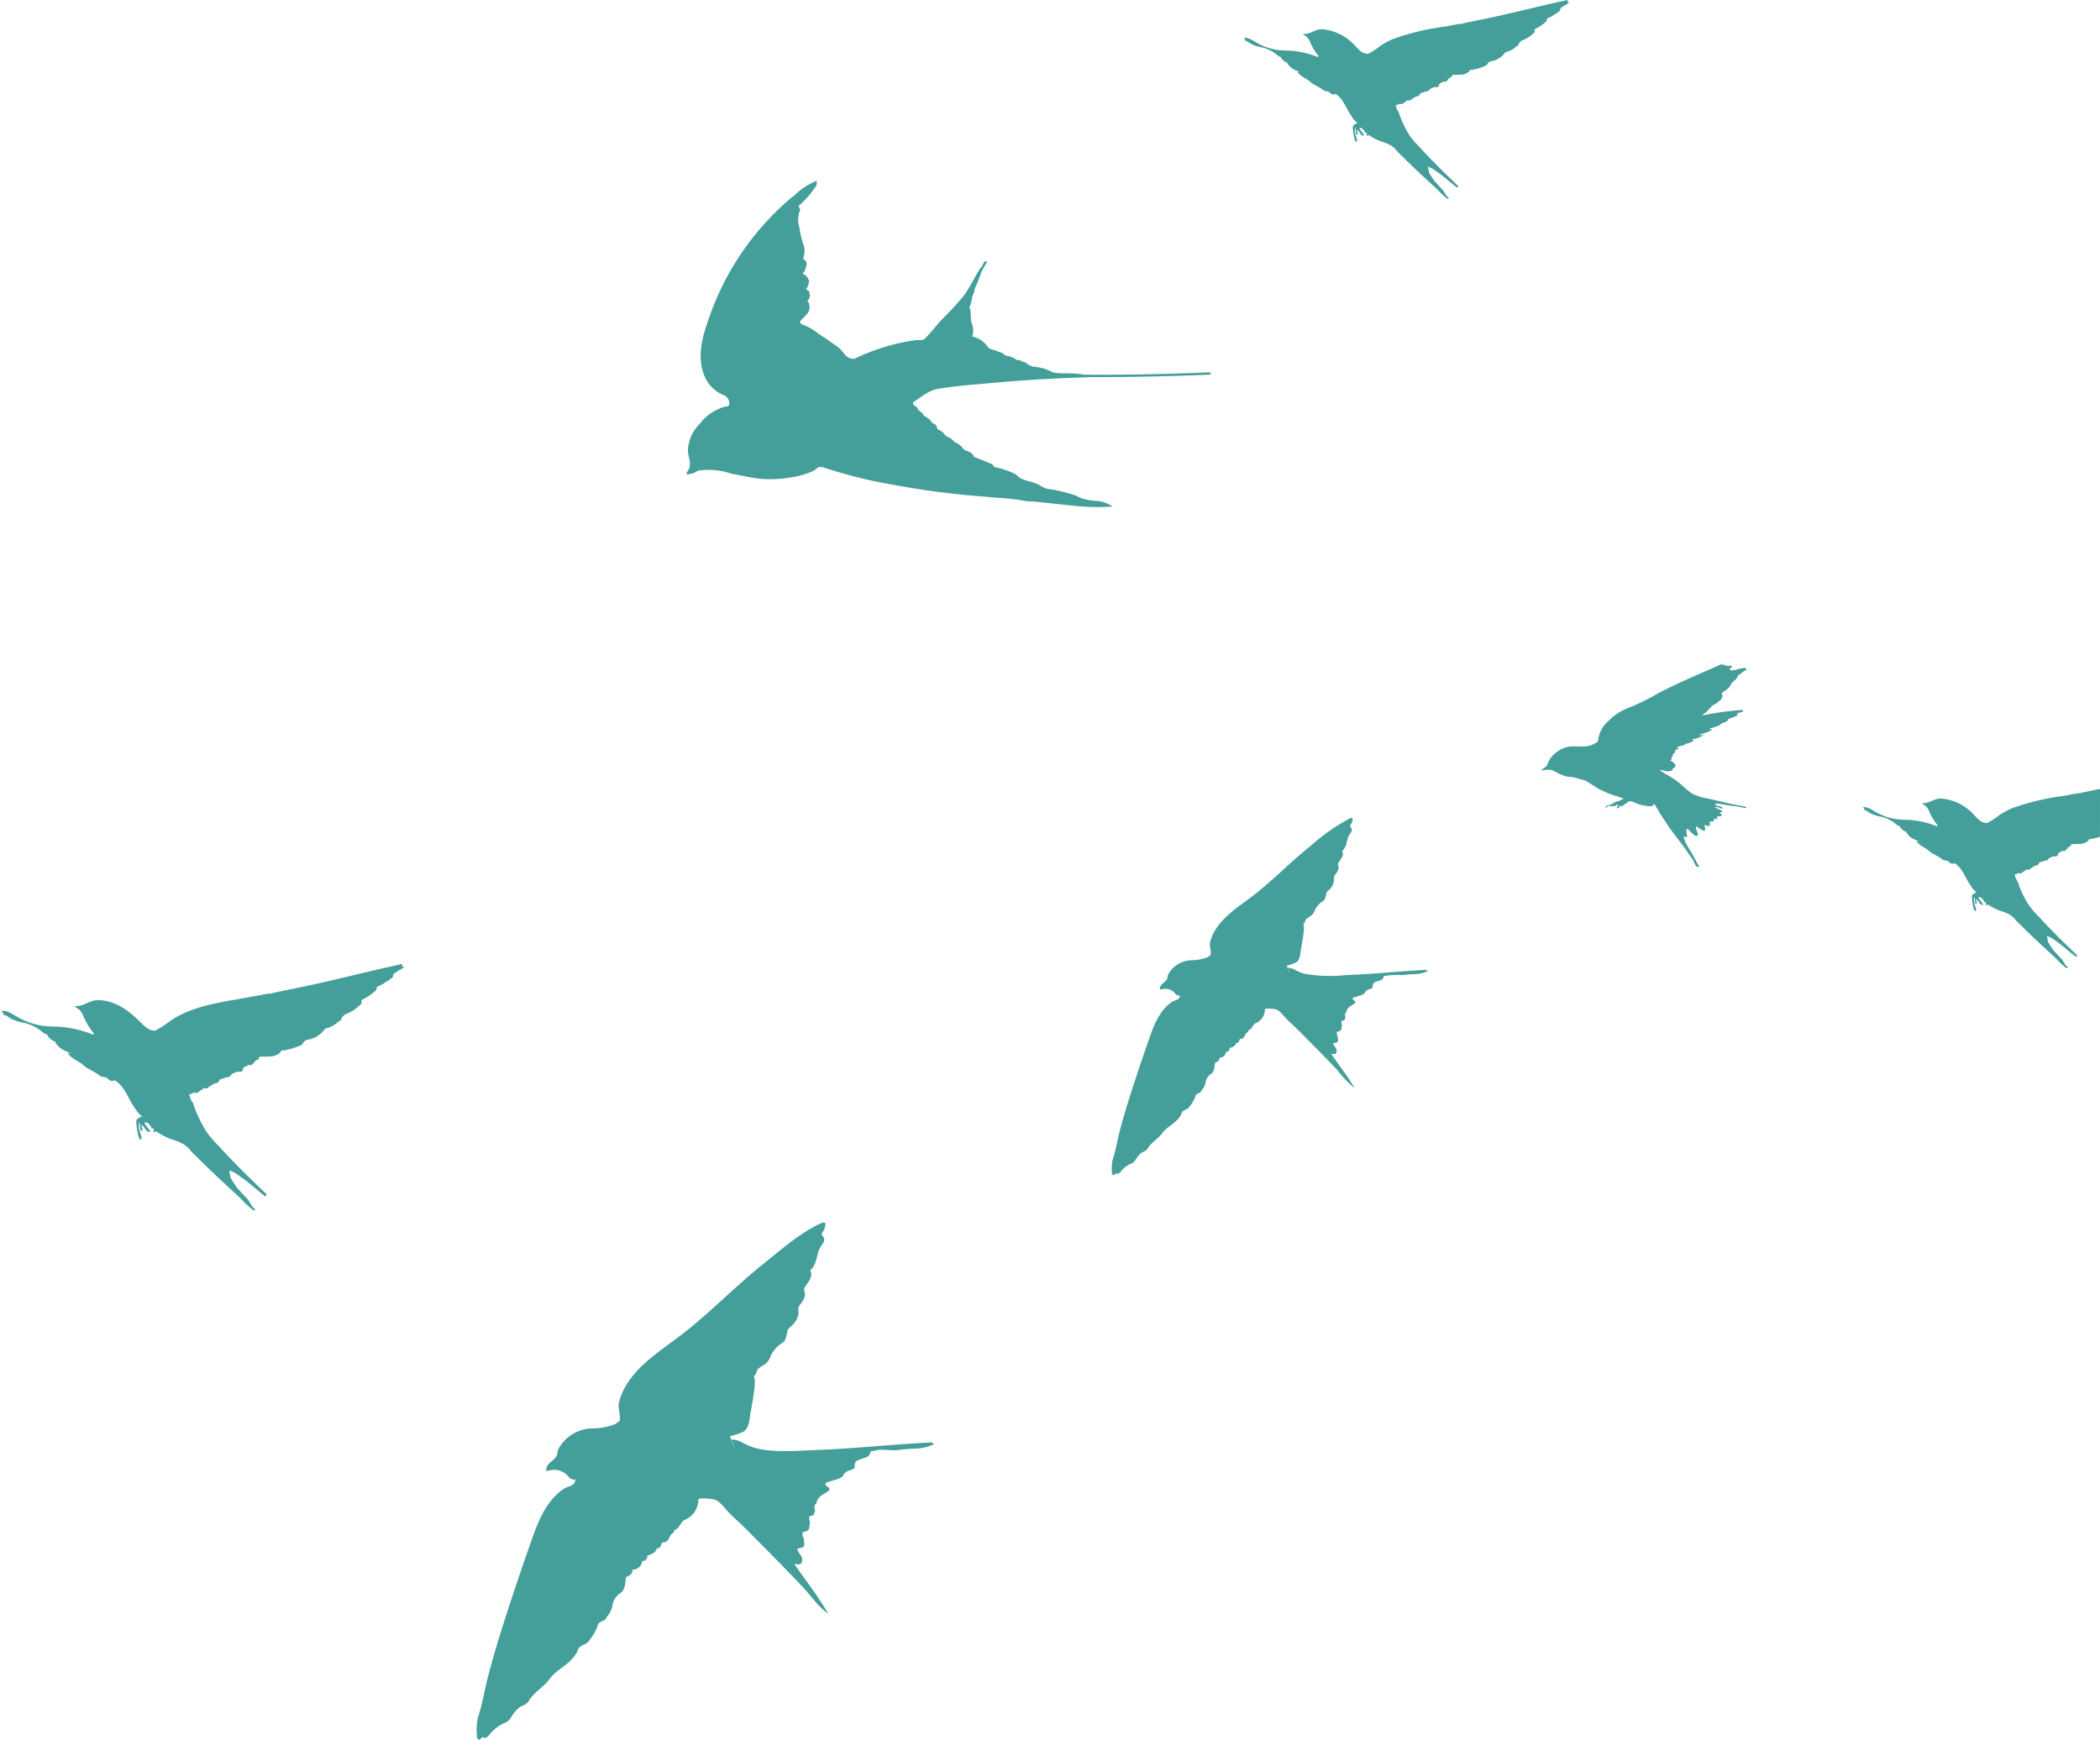
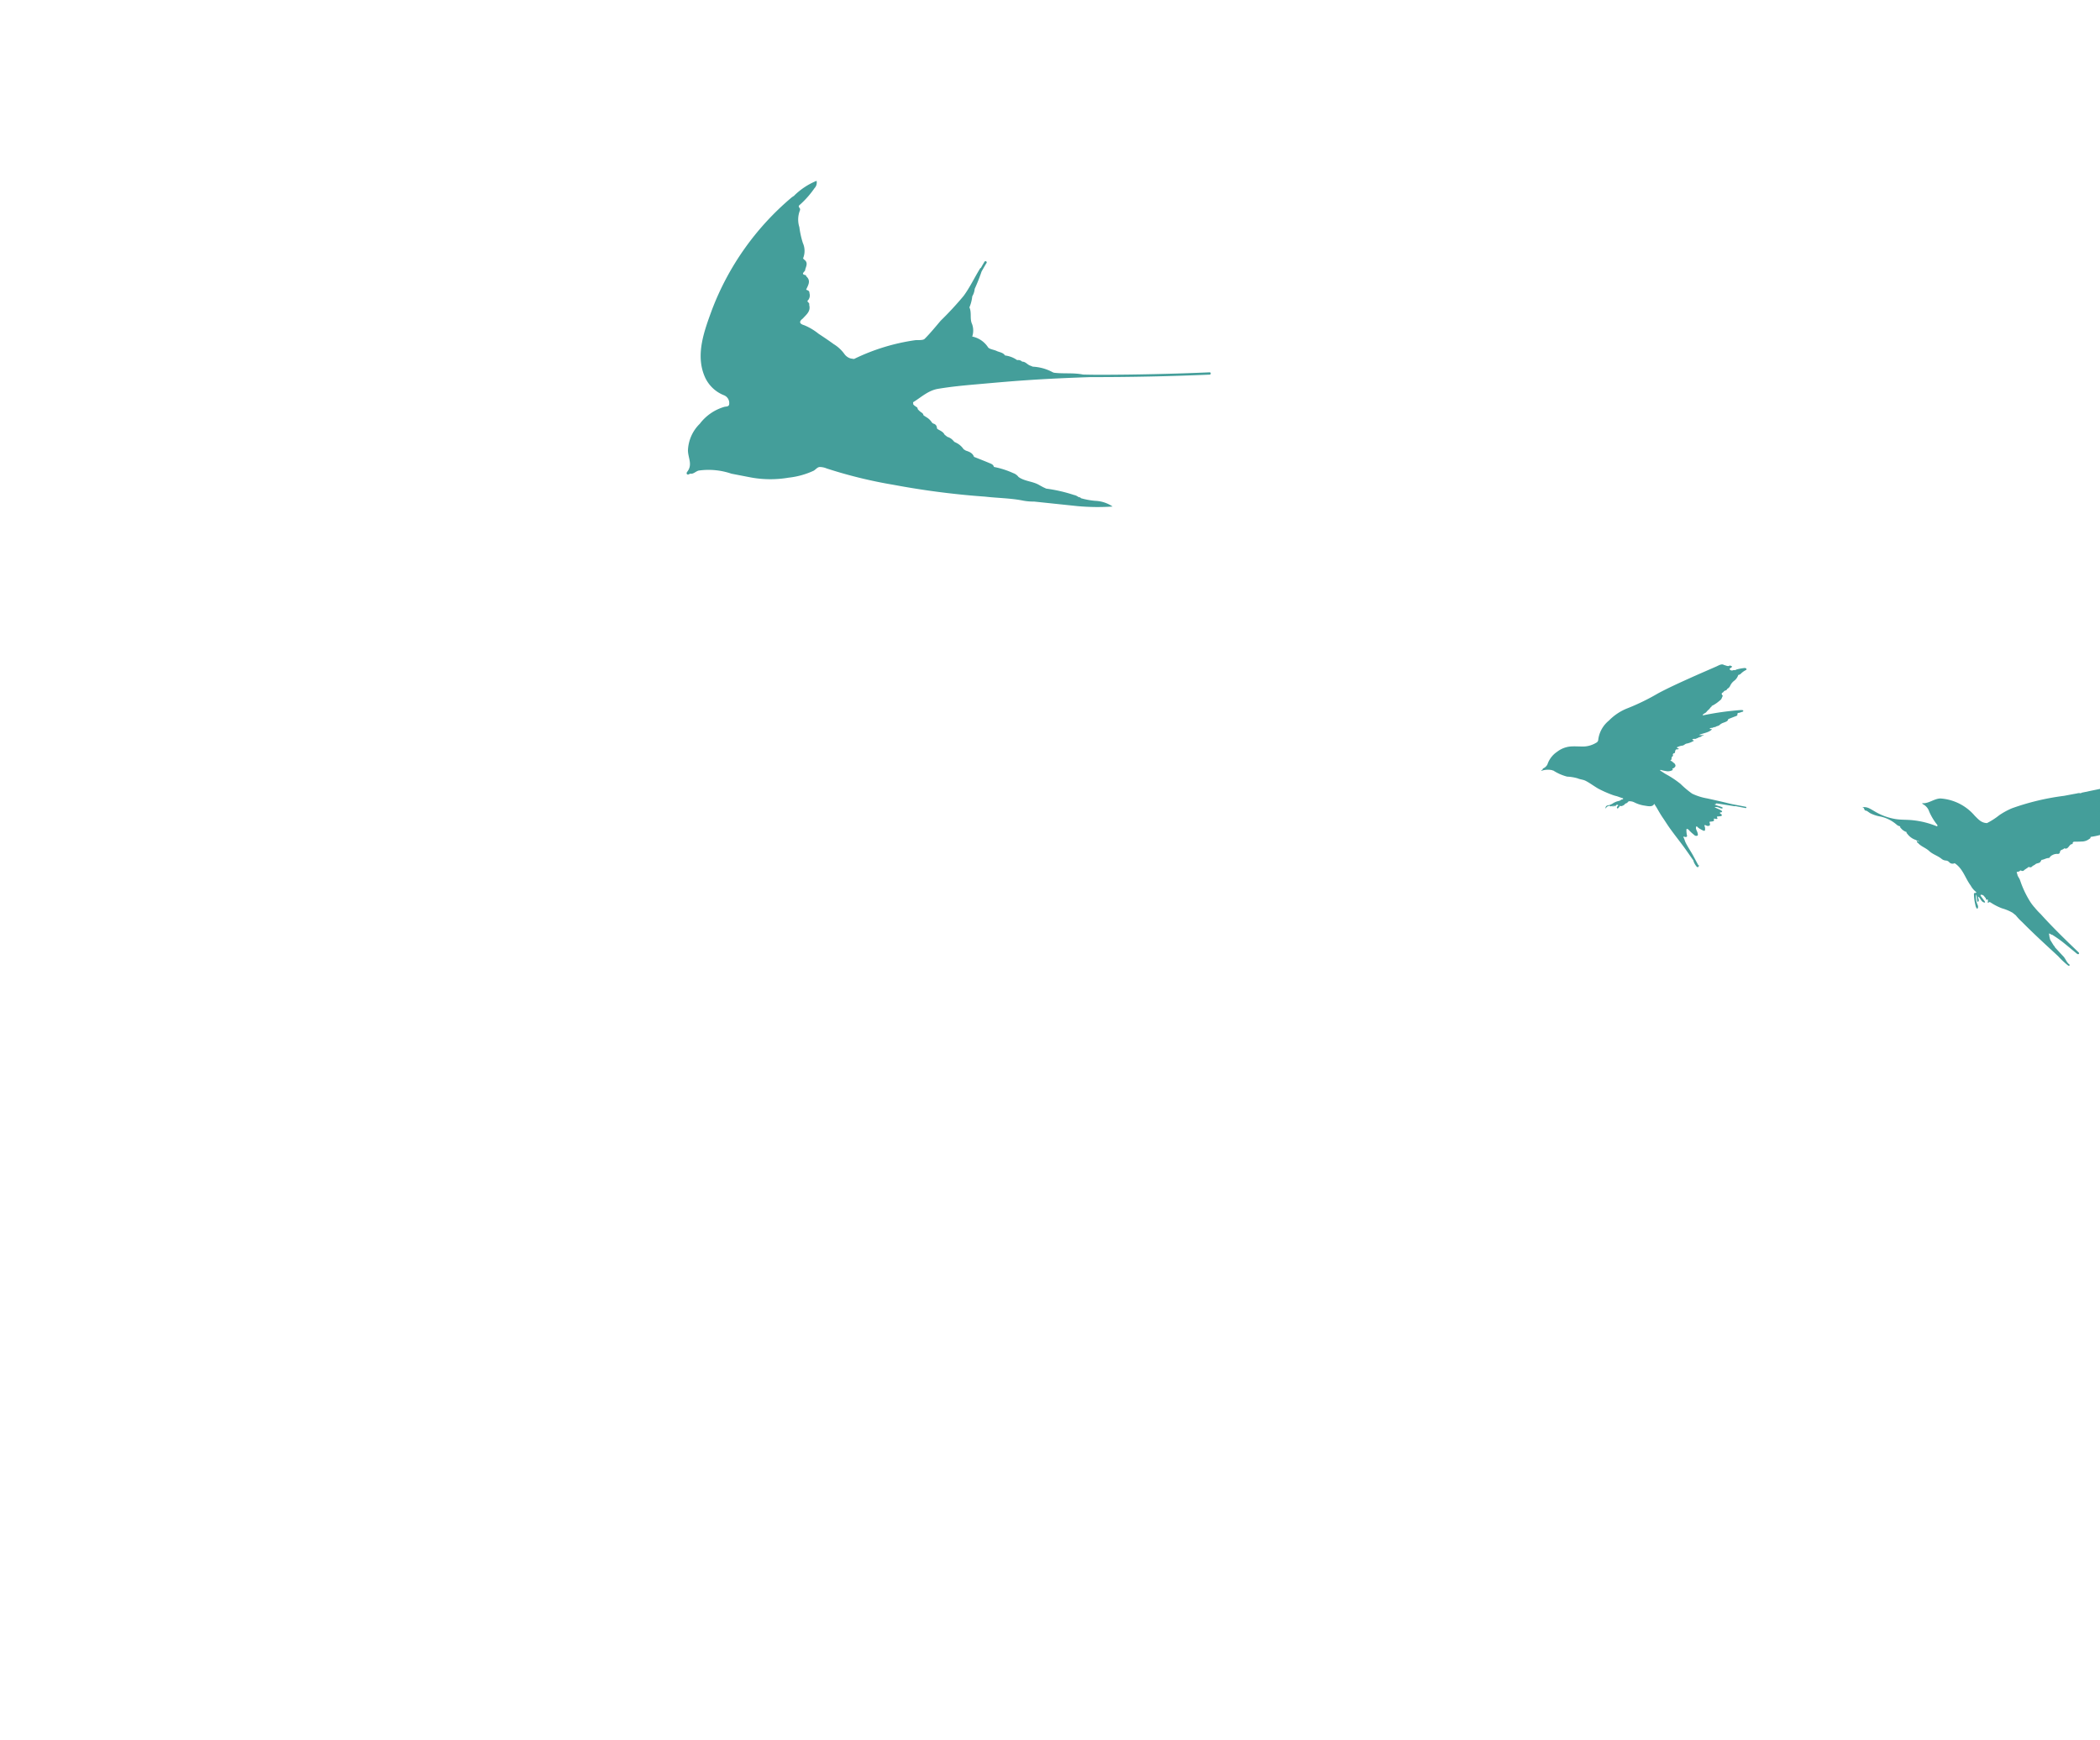
<svg xmlns="http://www.w3.org/2000/svg" width="275.369" height="228.175" viewBox="0 0 275.369 228.175">
  <g id="Group_513" data-name="Group 513" transform="translate(-262.845 -109.791)">
-     <path id="Path_473" data-name="Path 473" d="M375.849,264.751c-4.933.255-9.849.8-14.787.975-2.535.09-5.356.36-7.832-.287a10.56,10.56,0,0,1-1.555-.655,3.117,3.117,0,0,0-1.542-.453,11.723,11.723,0,0,0,.48,1.136,4.052,4.052,0,0,1-.595-1.629c0,.175,1.713-.466,1.871-.612.7-.653.647-1.707.822-2.579q.24-1.2.4-2.416c.059-.451.286-1.892-.024-2.187.418-.206.308-.708.639-1.019a6.438,6.438,0,0,1,.872-.576,2.406,2.406,0,0,0,.789-1.255,10.636,10.636,0,0,1,.745-.988,6.246,6.246,0,0,1,.811-.6c.526-.445.407-1.135.651-1.718l.059-.014v-.06c.755-.675,1.469-1.37,1.29-2.521-.056-.357.2-.564.371-.818.321-.491.683-.957.417-1.623-.123-.306.138-.568.3-.826.335-.541.832-1.039.518-1.773a.192.192,0,0,1,.02-.174c.962-.875.7-2.3,1.458-3.263.291-.372.5-.707.085-1.193-.319-.372.308-.671.285-1.066.247-.655.061-.832-.577-.536-2.668,1.241-5,3.32-7.285,5.141-3.849,3.068-7.28,6.681-11.193,9.651-3.054,2.318-6.862,4.648-7.9,8.607-.209.792.227,1.64.087,2.477l-.591.416a8.3,8.3,0,0,1-3.04.57,5.16,5.16,0,0,0-4.163,2.292,2.041,2.041,0,0,0-.4,1.081c-.015.059-.038.114-.058.17-.32.719-1.32.95-1.391,1.858-.013.151.16.209.273.158a2.425,2.425,0,0,1,2.71.839.991.991,0,0,0,.832.307.882.882,0,0,1,.235-.162.857.857,0,0,0-.235.165c-.045.873-.864.832-1.38,1.15-2.287,1.4-3.429,4.18-4.282,6.6-1.408,3.985-2.763,8-4.032,12.035q-.913,2.9-1.693,5.841c-.491,1.853-.785,3.816-1.391,5.632a8.53,8.53,0,0,0-.129,2.343c.042.609.345.691.715.159.366.262.62.039.867-.205a5.22,5.22,0,0,1,2.13-1.67c.6-.175.828-.9,1.237-1.358a2.525,2.525,0,0,1,1.126-.9,1.61,1.61,0,0,0,.824-.731c.7-1.088,1.918-1.736,2.631-2.72,1.081-1.494,3.065-2.046,3.746-3.895.238-.646,1.225-.576,1.518-1.263a5.825,5.825,0,0,0,1.113-2.07l.188-.211c.353-.187.792-.267.938-.724l.008-.012a2.942,2.942,0,0,0,.748-1.545,2.342,2.342,0,0,1,.934-1.5c.848-.513.661-1.442.882-2.207.467-.144.823-.384.813-.939a1.216,1.216,0,0,0,1.258-1.132.6.6,0,0,0,.665-.691c.513-.2,1.077-.336,1.261-.967.557.021.505-.53.751-.8.794.1.8-.663,1.148-1.049.183-.147.414-.263.38-.559.764-.15.78-1.092,1.434-1.358l.046-.014a2.843,2.843,0,0,0,1.682-2.613c.038-.267,1.492-.1,1.67-.087.954.078,1.4.751,1.976,1.4.771.87,1.686,1.624,2.507,2.446q1.947,1.951,3.881,3.915,1.867,1.9,3.706,3.838c1.073,1.132,1.969,2.567,3.288,3.434-1.319-2.275-2.959-4.33-4.434-6.494.3-.032.616.15.895-.085.48-.826-.432-1.272-.531-1.939l.73-.146c.338-.32.169-.7.129-1.065a.284.284,0,0,0-.11-.329l-.056-.21.027-.42c.555-.035.923-.259.9-.883a1.009,1.009,0,0,0-.028-.729l0-.434.567-.177.183-.533c-.072-.36-.19-.73.185-1.01l.072.017-.071-.022c.125-.963,1.014-1.176,1.631-1.656l.079-.319c-.17-.225-.628-.3-.511-.636.053-.159.459-.2.708-.289.315-.107.634-.2.951-.3l.568-.3a1.3,1.3,0,0,1,1.042-.831l.041-.017.439-.239c.017-.026.05-.05.051-.075.045-.867.048-.859,1.058-1.214.411-.145.9-.187.993-.788.036-.23.364-.162.561-.226.978-.313,2.1.046,3.116-.1a18.814,18.814,0,0,1,2.461-.189,6.482,6.482,0,0,0,2.23-.564C376.437,264.593,376.118,264.737,375.849,264.751Z" transform="translate(8.58 34.265)" fill="#449e9a" />
    <path id="Path_474" data-name="Path 474" d="M409.1,143.118q-7.224.311-14.454.322c-.714,0-1.427-.013-2.141-.03-1.258-.258-2.542-.082-3.807-.239l-.148-.052a6.141,6.141,0,0,0-2.63-.743l-.3-.124c-.4-.109-.641-.545-1.1-.535a.734.734,0,0,0-.657-.2,3.463,3.463,0,0,0-1.593-.611c-.254-.4-.726-.414-1.1-.593s-.992-.225-1.15-.518a3.248,3.248,0,0,0-2.049-1.372,2.479,2.479,0,0,0-.017-1.63c-.334-.7-.024-1.494-.35-2.192a5.164,5.164,0,0,0,.373-1.452,2.346,2.346,0,0,0,.319-.978,24.263,24.263,0,0,0,.9-2.268c.21-.381.427-.759.655-1.131.107-.173-.163-.329-.269-.158-.165.267-.322.538-.476.81a.142.142,0,0,0-.1.068c-.721,1.164-1.335,2.482-2.167,3.608a43.249,43.249,0,0,1-2.99,3.234c-.2.218-1.393,1.695-2.125,2.4-.22.213-.942.136-1.232.169a26.894,26.894,0,0,0-7.968,2.44.135.135,0,0,0-.031.022,3.316,3.316,0,0,1-.54-.088,1.582,1.582,0,0,1-.773-.605,4.828,4.828,0,0,0-1.37-1.252c-.649-.475-1.319-.921-1.99-1.364a7.62,7.62,0,0,0-1.862-1.11c-.6-.176-.777-.446-.2-.884.445-.505,1.054-.932.842-1.753l-.007-.065c.081-.235-.224-.3-.228-.5l.134-.152a.988.988,0,0,0,.124-.877c.021-.307-.235-.344-.43-.44.255-.581.671-1.16.015-1.75l-.053-.15c-.838-.144,0-.494-.089-.73-.2,0-.4-.006-.6.007.2-.013.4,0,.6-.007.141-.464.418-.944-.152-1.327-.042-.054-.132-.13-.119-.16a2.545,2.545,0,0,0-.036-2.015,11.816,11.816,0,0,1-.454-2.066,3.292,3.292,0,0,1,.058-2.156.372.372,0,0,0-.009-.338c-.277-.283-.034-.386.138-.552a12.107,12.107,0,0,0,1.794-2.062,1.064,1.064,0,0,0,.276-.971,9.128,9.128,0,0,0-2.864,1.87l-.105.111a3.136,3.136,0,0,0-.3.2,36.021,36.021,0,0,0-10.44,14.715c-1.008,2.755-2.2,5.885-.962,8.774a4.578,4.578,0,0,0,2.53,2.458,1.1,1.1,0,0,1,.685,1.127c-.013.37-.336.336-.606.385a6.209,6.209,0,0,0-3.248,2.225,5.15,5.15,0,0,0-1.557,3.535c.035,1,.634,1.835-.1,2.771-.182.232,0,.522.371.238.48.1.768-.35,1.193-.411a9.266,9.266,0,0,1,4.239.417l2.555.494a14.143,14.143,0,0,0,4.945.027,10.45,10.45,0,0,0,3.281-.91c.25-.139.486-.472.787-.488a2.387,2.387,0,0,1,.915.189,60.815,60.815,0,0,0,8.8,2.152q4.63.869,9.324,1.323,1.313.127,2.629.22c1.588.184,3.269.2,4.828.49a7.113,7.113,0,0,0,1.612.158l5.709.6a29.32,29.32,0,0,0,4.6.054,4.36,4.36,0,0,0-2.261-.748,9.679,9.679,0,0,1-1.889-.344.318.318,0,0,0-.3-.133,1.529,1.529,0,0,0-.649-.3,19.626,19.626,0,0,0-3.607-.826l-.421-.195c-.166-.092-.334-.178-.5-.275-.846-.5-1.9-.473-2.711-1.056a1.474,1.474,0,0,0-.7-.509,11.221,11.221,0,0,0-2.528-.809c-.078-.331-.373-.414-.627-.522-.656-.278-1.323-.534-1.984-.8-.18-.508-.621-.671-1.076-.822l-.289-.18a2.46,2.46,0,0,0-1.019-.868.228.228,0,0,0-.123-.051l-.108-.092-.056-.052a1.642,1.642,0,0,0-.824-.558l-.364-.287c-.2-.417-.632-.539-.975-.774a.1.1,0,0,0-.032-.1.576.576,0,0,0-.471-.578.162.162,0,0,0-.071-.038l-.117-.112a2.069,2.069,0,0,0-.672-.661l-.4-.255c-.029-.019-.068-.177-.1-.218a.781.781,0,0,0-.183-.166,2.147,2.147,0,0,1-.511-.465c.015-.18-.117-.249-.243-.322l-.162-.116-.162-.145-.034-.3c1.061-.644,1.964-1.542,3.276-1.763,1.677-.283,3.365-.444,5.056-.591,2.219-.194,4.438-.4,6.661-.546,2.748-.188,5.5-.306,8.254-.4q7.819.01,15.634-.325C409.3,143.421,409.3,143.11,409.1,143.118Z" transform="translate(12.359 15.509)" fill="#449e9a" />
-     <path id="Path_475" data-name="Path 475" d="M446.015,97.726c.059-.294-.123-.162-.22-.141-.88.194-1.761.386-2.638.592-2.9.682-5.787,1.4-8.708,1.986-.724.145-1.448.3-2.171.45l-.128.074a.967.967,0,0,0-.5.023c-.561.1-1.121.207-1.682.313a32.23,32.23,0,0,0-6.834,1.632,9.455,9.455,0,0,0-1.671.912,9.309,9.309,0,0,1-1.605,1.032c-.737-.025-1.1-.459-1.6-.954a6.465,6.465,0,0,0-4.507-2.275c-.844.02-1.547.706-2.4.618.031.1.119.137.194.181a1.613,1.613,0,0,1,.716.873,7.429,7.429,0,0,0,1.092,1.811l0,.015c.029.228-.1.138-.2.1a11.386,11.386,0,0,0-2.914-.731c-.809-.105-1.622-.037-2.432-.179a7.73,7.73,0,0,1-2.449-.864c-.314-.175-.615-.373-.939-.531a1.528,1.528,0,0,0-.985-.131c.434-.041.224.447.568.435.091,0,.451.286.545.334a4.8,4.8,0,0,0,1.134.4A4.72,4.72,0,0,1,408,104.8a.935.935,0,0,0,.484.221c-.022.059-.083.124.024.165a1.537,1.537,0,0,0,.8.584c0,.074-.033.155.068.191a2.251,2.251,0,0,0,1.182.86c.11.143.318.083.436.21l-.191-.037c-.05-.038-.111-.044-.136.015-.038.092.03.134.108.16.4.493,1.029.655,1.486,1.084.473.445,1.142.626,1.653,1.047a.965.965,0,0,0,.535.207.638.638,0,0,1,.417.183.591.591,0,0,0,.741.165c1.087.7,1.376,1.95,2.1,2.923a2.718,2.718,0,0,0,.739.872.1.1,0,0,1,.023.016.1.1,0,0,0-.023-.016c-.01.2-.274.026-.3.2l-.01.008c-.125.075-.269.134-.262.319a6.7,6.7,0,0,0,.205,1.51.835.835,0,0,0,.235.483c.214-.248.064-.483-.031-.724a2.41,2.41,0,0,1-.111-1.165c.176.362.041.7.209.978.311-.192-.021-.465.072-.7.325.226.369.753.872.779.027-.1-.031-.175-.1-.258q-.219-.283-.425-.574c-.038-.053-.088-.133-.023-.181.039-.029.123,0,.187.007.238.051.3.3.469.423.044.232.044.232.112.21.155-.051.163-.051.169.087a2.851,2.851,0,0,1-.024.335l.25-.129A.579.579,0,0,0,420,115.1a.579.579,0,0,1-.047.159,1.492,1.492,0,0,1,.146.082,7.813,7.813,0,0,0,1.459.749,6.134,6.134,0,0,1,1.4.581l.427.343a6.965,6.965,0,0,0,.816.868c1.019,1.035,2.076,2.03,3.139,3.018.532.494,1.07.983,1.6,1.481a10.89,10.89,0,0,0,1.311,1.223.138.138,0,0,0,.185-.029.081.081,0,0,0-.029-.118c-.377-.27-.486-.738-.793-1.061-.369-.388-.729-.784-1.093-1.177q.007-.023-.014-.028a.308.308,0,0,0-.126-.184l-.01-.02-.051-.067c-.14-.228-.281-.458-.422-.686a4.178,4.178,0,0,1-.161-.844c.172.035.272.17.428.173l.075.053a15.138,15.138,0,0,1,1.525,1.09q.793.647,1.579,1.3c.094.078.219.154.3.063.1-.108-.029-.2-.11-.279-1.673-1.6-3.352-3.237-4.9-4.956a9.138,9.138,0,0,1-.854-.934l0,.008-.075-.073h.013a5.651,5.651,0,0,1-.44-.592c-.189-.3-.362-.6-.524-.911a12.777,12.777,0,0,1-.638-1.421c-.079-.206-.143-.42-.226-.624-.072-.175-.284-.427-.3-.61-.013-.123-.112-.227-.081-.36a.649.649,0,0,0,.486-.2c.145.064.311.141.438.015.175-.174.4-.264.582-.43l.074-.044a.316.316,0,0,0,.43-.052c.119-.125.308-.172.4-.265.221-.22.632-.1.748-.458a.156.156,0,0,0,.068-.14c.351-.017.648-.27,1.011-.241l.015-.028-.488-.026-.2.013a1.285,1.285,0,0,0-.359-.474,1.285,1.285,0,0,1,.359.474l.2-.013.488.026.006,0,.064-.065a.832.832,0,0,1,.356-.3,1.233,1.233,0,0,1,.694-.148.264.264,0,0,0,.287-.243c.036-.349.423-.277.562-.5.574.247.606-.569,1.068-.546.01,0,.034-.037.034-.057,0-.3.22-.252.4-.258.25-.009.5,0,.751-.024a1.617,1.617,0,0,0,1.047-.348.237.237,0,0,0,.153-.255,6.449,6.449,0,0,0,1.859-.476.883.883,0,0,0,.458-.277.711.711,0,0,1,.592-.423,2.735,2.735,0,0,0,1.709-1.069c.073-.105.189-.118.292-.159a2.613,2.613,0,0,0,1.139-.648.06.06,0,0,0,.053-.035.17.17,0,0,0,.156-.127.266.266,0,0,0,.183-.219.975.975,0,0,1,.628-.525,4.114,4.114,0,0,0,1.3-.874c.08-.074.213-.148.172-.275-.086-.261.11-.323.265-.4a5.659,5.659,0,0,0,1.079-.726c.151-.124.3-.258.253-.489l.017-.021a.078.078,0,0,0,.09-.059.038.038,0,0,0,.045-.023,3.2,3.2,0,0,0,.886-.512l.012-.006a.683.683,0,0,0,.4-.27l.012-.009c.13-.035.262-.136.264-.239.007-.322.264-.387.46-.52.054-.038.1-.082.156-.124l.01-.006a1.606,1.606,0,0,0,.594-.4C446.158,97.815,445.993,97.835,446.015,97.726Z" transform="translate(22.367 12.254)" fill="#449e9a" />
-     <path id="Path_476" data-name="Path 476" d="M504.705,186.808c-.076.015-.151.034-.226.049-.726.145-1.449.3-2.172.45l-.128.074a.979.979,0,0,0-.5.023c-.561.1-1.121.207-1.682.313a32.3,32.3,0,0,0-6.834,1.632,9.457,9.457,0,0,0-1.671.912,9.305,9.305,0,0,1-1.605,1.032c-.737-.025-1.1-.459-1.6-.954a6.469,6.469,0,0,0-4.507-2.275c-.844.02-1.547.706-2.4.618.031.1.119.137.194.181a1.621,1.621,0,0,1,.717.873,7.461,7.461,0,0,0,1.091,1.811l0,.015c.029.228-.1.138-.2.1a11.387,11.387,0,0,0-2.914-.731c-.809-.105-1.622-.037-2.432-.177a7.77,7.77,0,0,1-2.449-.865c-.314-.175-.615-.373-.939-.531a1.527,1.527,0,0,0-.985-.131c.433-.041.224.447.568.435.093,0,.451.286.546.334a4.777,4.777,0,0,0,1.132.4,4.728,4.728,0,0,1,2.327,1.1.928.928,0,0,0,.484.223c-.022.059-.082.124.024.165a1.538,1.538,0,0,0,.8.584c0,.074-.032.155.068.191a2.251,2.251,0,0,0,1.182.86c.11.143.319.083.437.211l-.191-.038c-.051-.038-.111-.044-.137.015-.038.092.03.134.108.16.4.493,1.03.655,1.486,1.084.473.445,1.143.626,1.653,1.047a.965.965,0,0,0,.535.207.642.642,0,0,1,.418.183.589.589,0,0,0,.74.165c1.087.7,1.376,1.95,2.1,2.923a2.734,2.734,0,0,0,.74.873.1.1,0,0,1,.024.015.1.1,0,0,0-.024-.015c-.009.2-.273.024-.3.2l-.01.008c-.124.075-.269.134-.261.319a6.623,6.623,0,0,0,.2,1.51.841.841,0,0,0,.235.483c.214-.248.064-.483-.03-.724a2.424,2.424,0,0,1-.112-1.165c.176.362.041.7.209.978.312-.192-.021-.464.072-.7.326.226.37.753.872.779.027-.1-.031-.175-.1-.258-.146-.188-.287-.38-.425-.574-.038-.053-.088-.133-.023-.181.039-.029.123,0,.187.007.238.051.3.3.469.423.044.232.044.232.112.21.155-.051.163-.051.169.087a2.837,2.837,0,0,1-.024.335c.1-.049.174-.089.252-.128.049.027.1.05.146.081a7.7,7.7,0,0,0,1.458.749,6.133,6.133,0,0,1,1.4.581l.427.343a7.136,7.136,0,0,0,.816.868c1.019,1.035,2.076,2.03,3.14,3.018.532.494,1.07.983,1.6,1.481a10.8,10.8,0,0,0,1.311,1.223.138.138,0,0,0,.185-.029.081.081,0,0,0-.029-.118c-.376-.27-.486-.738-.792-1.061-.37-.387-.729-.784-1.093-1.176a.02.02,0,0,0-.015-.028.308.308,0,0,0-.126-.184l-.01-.02-.05-.067-.423-.686a4.172,4.172,0,0,1-.161-.844c.173.035.272.17.428.173l.075.053a15.133,15.133,0,0,1,1.525,1.09q.793.647,1.58,1.3c.093.078.218.154.3.063.1-.108-.03-.2-.111-.279-1.671-1.6-3.352-3.237-4.9-4.955a9,9,0,0,1-.853-.935l0,.008-.074-.073h.012a5.545,5.545,0,0,1-.44-.592c-.189-.3-.362-.6-.524-.911a13.009,13.009,0,0,1-.638-1.421c-.078-.206-.143-.42-.226-.624-.072-.175-.284-.427-.3-.61-.012-.123-.112-.227-.081-.359a.654.654,0,0,0,.486-.205c.145.064.311.141.438.015.175-.174.4-.264.582-.43l.074-.044a.318.318,0,0,0,.431-.052c.118-.125.307-.172.4-.265.221-.221.633-.1.748-.458a.155.155,0,0,0,.068-.14c.351-.017.648-.27,1.011-.241l.015-.028-.488-.025-.2.013a1.273,1.273,0,0,0-.359-.474,1.273,1.273,0,0,1,.359.474l.2-.013.488.025.006,0,.064-.065a.846.846,0,0,1,.356-.3,1.233,1.233,0,0,1,.694-.148.264.264,0,0,0,.288-.243c.036-.349.424-.277.562-.5.574.247.606-.569,1.069-.546.01,0,.032-.037.032-.057,0-.3.22-.252.4-.258.25-.009.5,0,.752-.024a1.617,1.617,0,0,0,1.046-.348.236.236,0,0,0,.153-.255,9.463,9.463,0,0,0,1.493-.325Z" transform="translate(33.509 26.458)" fill="#449e9a" />
-     <path id="Path_477" data-name="Path 477" d="M315.568,206.861c.073-.365-.153-.2-.272-.175-1.091.239-2.18.478-3.266.733-3.589.845-7.166,1.737-10.782,2.458-.9.18-1.792.371-2.688.556l-.158.093a1.2,1.2,0,0,0-.625.028l-2.082.387c-2.834.533-5.791.876-8.461,2.02a11.767,11.767,0,0,0-2.069,1.129,11.41,11.41,0,0,1-1.988,1.277c-.912-.031-1.363-.568-1.981-1.18-1.492-1.479-3.359-2.869-5.578-2.817-1.044.024-1.917.874-2.975.765.039.119.148.168.24.224a2,2,0,0,1,.888,1.079,9.174,9.174,0,0,0,1.35,2.242l0,.019c.037.284-.125.172-.247.122a14.051,14.051,0,0,0-3.608-.905c-1-.131-2.008-.046-3.01-.221a9.563,9.563,0,0,1-3.032-1.07c-.388-.217-.762-.462-1.163-.656a1.884,1.884,0,0,0-1.219-.163c.537-.049.276.555.7.539.115,0,.559.354.676.413a5.849,5.849,0,0,0,1.4.5,5.847,5.847,0,0,1,2.882,1.357,1.148,1.148,0,0,0,.6.274c-.028.074-.1.154.03.205a1.91,1.91,0,0,0,.985.723c-.006.09-.041.192.085.236a2.784,2.784,0,0,0,1.464,1.064c.137.177.394.1.54.261l-.236-.046c-.063-.046-.138-.054-.168.019-.049.114.036.166.132.2.491.609,1.275.81,1.84,1.341.586.551,1.415.775,2.047,1.3a1.2,1.2,0,0,0,.663.257.79.79,0,0,1,.517.227.731.731,0,0,0,.917.2c1.346.861,1.7,2.413,2.6,3.619a3.374,3.374,0,0,0,.914,1.079.136.136,0,0,1,.03.02.136.136,0,0,0-.03-.02c-.012.253-.337.031-.372.248l-.013.009c-.154.094-.334.168-.325.4a8.256,8.256,0,0,0,.254,1.87,1.042,1.042,0,0,0,.292.6c.264-.308.078-.6-.039-.9a3,3,0,0,1-.138-1.443c.218.447.051.87.258,1.211.385-.238-.027-.574.089-.866.4.279.457.933,1.078.964.034-.121-.038-.218-.117-.32-.181-.234-.356-.472-.527-.712-.046-.065-.108-.165-.028-.223.049-.036.152,0,.232.008.293.063.369.37.581.524.054.286.054.286.139.26.192-.063.2-.063.21.108a3.891,3.891,0,0,1-.031.415l.312-.159a.845.845,0,0,0,.059-.2.845.845,0,0,1-.059.2,1.836,1.836,0,0,1,.181.1,9.561,9.561,0,0,0,1.806.927,7.621,7.621,0,0,1,1.736.719l.527.425a8.781,8.781,0,0,0,1.011,1.075c1.261,1.281,2.57,2.513,3.886,3.736.658.612,1.325,1.217,1.979,1.835a13.27,13.27,0,0,0,1.623,1.514.171.171,0,0,0,.229-.036.1.1,0,0,0-.036-.147c-.466-.334-.6-.912-.981-1.312-.457-.48-.9-.97-1.354-1.457a.023.023,0,0,0-.017-.034.379.379,0,0,0-.156-.228l-.013-.026-.063-.082-.523-.85a5.12,5.12,0,0,1-.2-1.045c.212.044.336.211.53.214l.093.066a18.982,18.982,0,0,1,1.888,1.348c.655.534,1.305,1.076,1.955,1.616.116.1.27.19.373.076.12-.133-.037-.249-.137-.345-2.07-1.982-4.15-4.008-6.067-6.135a11.265,11.265,0,0,1-1.056-1.157l0,.009-.093-.09h.015a6.733,6.733,0,0,1-.546-.734c-.233-.365-.447-.743-.649-1.128a15.917,15.917,0,0,1-.788-1.758c-.1-.256-.176-.519-.281-.772-.089-.218-.351-.529-.373-.755-.015-.153-.139-.282-.1-.446a.8.8,0,0,0,.6-.254c.178.08.384.176.541.02.217-.216.5-.328.721-.533l.092-.054a.393.393,0,0,0,.533-.065c.147-.155.381-.211.5-.328.273-.274.784-.125.926-.567a.2.2,0,0,0,.085-.174c.436-.021.8-.334,1.251-.3.006,0,.013-.023.019-.035l-.6-.032-.243.017a1.606,1.606,0,0,0-.445-.588,1.606,1.606,0,0,1,.445.588l.243-.017.6.032.008-.006.079-.08a1.025,1.025,0,0,1,.44-.376,1.528,1.528,0,0,1,.86-.184.325.325,0,0,0,.355-.3c.045-.431.525-.343.7-.614.711.3.751-.7,1.323-.677.013,0,.041-.045.041-.068,0-.374.272-.313.5-.321.311-.01.622,0,.931-.03a1.991,1.991,0,0,0,1.295-.431.291.291,0,0,0,.19-.315,8,8,0,0,0,2.3-.589,1.1,1.1,0,0,0,.566-.343.885.885,0,0,1,.734-.525,3.381,3.381,0,0,0,2.115-1.323c.092-.13.234-.146.362-.2a3.242,3.242,0,0,0,1.411-.8.073.073,0,0,0,.066-.044.212.212,0,0,0,.195-.156.327.327,0,0,0,.225-.272,1.212,1.212,0,0,1,.779-.649,5.131,5.131,0,0,0,1.612-1.083c.1-.092.264-.184.213-.34-.107-.323.137-.4.328-.495a6.981,6.981,0,0,0,1.336-.9c.187-.154.369-.321.312-.605l.022-.027a.1.1,0,0,0,.112-.073.047.047,0,0,0,.056-.029,3.941,3.941,0,0,0,1.1-.634l.014-.008a.84.84,0,0,0,.494-.333l.015-.013c.161-.043.325-.167.327-.3.008-.4.327-.479.57-.644.067-.046.129-.1.192-.153l.014-.008a1.979,1.979,0,0,0,.735-.494C315.744,206.97,315.54,207,315.568,206.861Z" transform="translate(0 29.611)" fill="#449e9a" />
-     <path id="Path_478" data-name="Path 478" d="M429.427,210.043c-3.408.176-6.8.552-10.214.673a19.206,19.206,0,0,1-5.41-.2,7.371,7.371,0,0,1-1.074-.453,2.158,2.158,0,0,0-1.065-.313,8.521,8.521,0,0,0,.333.785,2.784,2.784,0,0,1-.411-1.124c0,.121,1.183-.322,1.292-.423.483-.451.447-1.179.568-1.782q.165-.829.276-1.668c.042-.312.2-1.307-.016-1.511.29-.141.213-.489.442-.7a4.5,4.5,0,0,1,.6-.4,1.668,1.668,0,0,0,.546-.867,7,7,0,0,1,.515-.683,4.4,4.4,0,0,1,.56-.414c.364-.307.282-.784.451-1.187l.041-.009v-.042a1.9,1.9,0,0,0,.891-1.741c-.038-.247.14-.389.256-.566.222-.338.472-.661.289-1.121-.085-.211.1-.392.205-.57.232-.374.576-.717.358-1.225a.133.133,0,0,1,.014-.119c.664-.605.483-1.587,1.007-2.254.2-.256.347-.488.058-.824-.22-.256.213-.464.2-.736.17-.452.043-.575-.4-.37a26.425,26.425,0,0,0-5.032,3.55c-2.659,2.12-5.028,4.614-7.731,6.666-2.11,1.6-4.741,3.211-5.458,5.945-.144.547.158,1.134.06,1.711l-.408.289a5.782,5.782,0,0,1-2.1.394,3.558,3.558,0,0,0-2.876,1.582,1.4,1.4,0,0,0-.278.746c-.012.042-.027.079-.041.118-.221.5-.912.656-.961,1.283-.008.1.11.144.189.109a1.675,1.675,0,0,1,1.872.58.688.688,0,0,0,.575.213.558.558,0,0,1,.162-.112.558.558,0,0,0-.162.112c-.031.6-.6.575-.954.794-1.579.969-2.368,2.887-2.958,4.558-.972,2.753-1.908,5.528-2.784,8.313q-.631,2-1.171,4.035c-.338,1.28-.541,2.636-.96,3.89a5.869,5.869,0,0,0-.089,1.618c.029.42.239.478.494.11.254.181.429.027.6-.141a3.588,3.588,0,0,1,1.471-1.154c.414-.121.573-.62.854-.939a1.743,1.743,0,0,1,.778-.622,1.114,1.114,0,0,0,.569-.505c.487-.752,1.325-1.2,1.817-1.879.748-1.032,2.117-1.413,2.587-2.69.165-.446.846-.4,1.049-.873a4.011,4.011,0,0,0,.77-1.43l.129-.145c.245-.13.547-.184.648-.5l.006-.009a2.026,2.026,0,0,0,.516-1.066,1.62,1.62,0,0,1,.646-1.036c.587-.355.457-1,.61-1.524.322-.1.568-.265.561-.649a.841.841,0,0,0,.869-.782.417.417,0,0,0,.459-.476c.355-.138.744-.232.87-.668.386.014.35-.366.519-.554.548.07.552-.458.793-.724.126-.1.285-.182.262-.386.529-.1.539-.753.991-.938l.032-.01a1.963,1.963,0,0,0,1.161-1.8c.026-.185,1.029-.071,1.153-.06.658.053.964.519,1.364.97.533.6,1.165,1.122,1.733,1.69q1.344,1.346,2.68,2.7,1.29,1.314,2.56,2.651a14.434,14.434,0,0,0,2.271,2.372c-.911-1.571-2.044-2.991-3.062-4.486.205-.022.425.1.618-.058.333-.571-.3-.879-.366-1.34l.5-.1c.234-.22.117-.483.089-.735a.2.2,0,0,0-.076-.228l-.038-.145.019-.29c.383-.024.638-.179.618-.61a.689.689,0,0,0-.019-.5l0-.3.392-.123.126-.367c-.05-.249-.131-.505.127-.7l.05.012-.049-.015c.087-.665.7-.813,1.127-1.144l.054-.22c-.118-.155-.433-.205-.353-.439.037-.11.318-.14.489-.2.218-.073.438-.139.657-.209l.392-.21a.9.9,0,0,1,.72-.575l.028-.012.3-.165c.012-.017.035-.035.035-.052.032-.6.034-.593.731-.839.284-.1.621-.128.686-.544.024-.159.252-.112.387-.156a13.4,13.4,0,0,1,2.152-.068,13.045,13.045,0,0,1,1.7-.13,4.492,4.492,0,0,0,1.539-.389C429.833,209.934,429.614,210.034,429.427,210.043Z" transform="translate(20.011 26.982)" fill="#449e9a" />
+     <path id="Path_476" data-name="Path 476" d="M504.705,186.808c-.076.015-.151.034-.226.049-.726.145-1.449.3-2.172.45l-.128.074a.979.979,0,0,0-.5.023c-.561.1-1.121.207-1.682.313a32.3,32.3,0,0,0-6.834,1.632,9.457,9.457,0,0,0-1.671.912,9.305,9.305,0,0,1-1.605,1.032c-.737-.025-1.1-.459-1.6-.954a6.469,6.469,0,0,0-4.507-2.275c-.844.02-1.547.706-2.4.618.031.1.119.137.194.181a1.621,1.621,0,0,1,.717.873,7.461,7.461,0,0,0,1.091,1.811l0,.015c.029.228-.1.138-.2.1a11.387,11.387,0,0,0-2.914-.731c-.809-.105-1.622-.037-2.432-.177a7.77,7.77,0,0,1-2.449-.865c-.314-.175-.615-.373-.939-.531a1.527,1.527,0,0,0-.985-.131c.433-.041.224.447.568.435.093,0,.451.286.546.334a4.777,4.777,0,0,0,1.132.4,4.728,4.728,0,0,1,2.327,1.1.928.928,0,0,0,.484.223c-.022.059-.082.124.024.165a1.538,1.538,0,0,0,.8.584c0,.074-.032.155.068.191a2.251,2.251,0,0,0,1.182.86c.11.143.319.083.437.211l-.191-.038c-.051-.038-.111-.044-.137.015-.038.092.03.134.108.16.4.493,1.03.655,1.486,1.084.473.445,1.143.626,1.653,1.047a.965.965,0,0,0,.535.207.642.642,0,0,1,.418.183.589.589,0,0,0,.74.165c1.087.7,1.376,1.95,2.1,2.923a2.734,2.734,0,0,0,.74.873.1.1,0,0,1,.024.015.1.1,0,0,0-.024-.015c-.009.2-.273.024-.3.2l-.01.008a6.623,6.623,0,0,0,.2,1.51.841.841,0,0,0,.235.483c.214-.248.064-.483-.03-.724a2.424,2.424,0,0,1-.112-1.165c.176.362.041.7.209.978.312-.192-.021-.464.072-.7.326.226.37.753.872.779.027-.1-.031-.175-.1-.258-.146-.188-.287-.38-.425-.574-.038-.053-.088-.133-.023-.181.039-.029.123,0,.187.007.238.051.3.3.469.423.044.232.044.232.112.21.155-.051.163-.051.169.087a2.837,2.837,0,0,1-.024.335c.1-.049.174-.089.252-.128.049.027.1.05.146.081a7.7,7.7,0,0,0,1.458.749,6.133,6.133,0,0,1,1.4.581l.427.343a7.136,7.136,0,0,0,.816.868c1.019,1.035,2.076,2.03,3.14,3.018.532.494,1.07.983,1.6,1.481a10.8,10.8,0,0,0,1.311,1.223.138.138,0,0,0,.185-.029.081.081,0,0,0-.029-.118c-.376-.27-.486-.738-.792-1.061-.37-.387-.729-.784-1.093-1.176a.02.02,0,0,0-.015-.028.308.308,0,0,0-.126-.184l-.01-.02-.05-.067-.423-.686a4.172,4.172,0,0,1-.161-.844c.173.035.272.17.428.173l.075.053a15.133,15.133,0,0,1,1.525,1.09q.793.647,1.58,1.3c.093.078.218.154.3.063.1-.108-.03-.2-.111-.279-1.671-1.6-3.352-3.237-4.9-4.955a9,9,0,0,1-.853-.935l0,.008-.074-.073h.012a5.545,5.545,0,0,1-.44-.592c-.189-.3-.362-.6-.524-.911a13.009,13.009,0,0,1-.638-1.421c-.078-.206-.143-.42-.226-.624-.072-.175-.284-.427-.3-.61-.012-.123-.112-.227-.081-.359a.654.654,0,0,0,.486-.205c.145.064.311.141.438.015.175-.174.4-.264.582-.43l.074-.044a.318.318,0,0,0,.431-.052c.118-.125.307-.172.4-.265.221-.221.633-.1.748-.458a.155.155,0,0,0,.068-.14c.351-.017.648-.27,1.011-.241l.015-.028-.488-.025-.2.013a1.273,1.273,0,0,0-.359-.474,1.273,1.273,0,0,1,.359.474l.2-.013.488.025.006,0,.064-.065a.846.846,0,0,1,.356-.3,1.233,1.233,0,0,1,.694-.148.264.264,0,0,0,.288-.243c.036-.349.424-.277.562-.5.574.247.606-.569,1.069-.546.01,0,.032-.037.032-.057,0-.3.22-.252.4-.258.25-.009.5,0,.752-.024a1.617,1.617,0,0,0,1.046-.348.236.236,0,0,0,.153-.255,9.463,9.463,0,0,0,1.493-.325Z" transform="translate(33.509 26.458)" fill="#449e9a" />
    <path id="Path_483" data-name="Path 483" d="M438.652,186.6l0,0a.171.171,0,0,0,.132.042,6.113,6.113,0,0,0,.85.462,6.5,6.5,0,0,0,.96.336,5.788,5.788,0,0,1,1.383.228c.341.151.733.158,1.064.333.574.3,1.088.7,1.653,1.022a14.793,14.793,0,0,0,1.935.848,4.748,4.748,0,0,0,.5.14l.648.232c.065.023.17.02.166.093s-.093.093-.175.112c-.042.01-.115-.008-.115.056l-.079.063c-.053-.013-.072.017-.094.044l.093-.006-.093.006a2.342,2.342,0,0,0-1.045.449l-.06-.014c-.129.145-.36.121-.533.191a.316.316,0,0,0-.19.4.6.6,0,0,1,.515-.373l.083.066-.009.01.027,0,.09-.006c.05.013.061-.02.081-.041.056-.01.117-.035.141.032-.025.031-.038.072.016.081.035,0,.037-.041.033-.068.009,0,.015-.007.016-.014l.023-.024.023-.037c-.063-.02-.085-.048-.088-.079,0,.031.026.059.088.079.174-.078.094.076.177.108a.541.541,0,0,1,.173-.2c.019-.012.023-.023.019-.035.072.021.163-.032.221.034l.027.038c-.067.1-.207.169-.185.3.007.039.006.083.063.1s.094-.016.122-.052c.065-.087.173-.158.182-.268a.074.074,0,0,1,.08-.006l.077.037a.971.971,0,0,0,.446-.19.561.561,0,0,1,.378-.231c.008,0,.014-.041.021-.061l.081-.066.03-.027.046-.066a1.372,1.372,0,0,1,.755.137,4.316,4.316,0,0,0,1.361.429c.334.053.923.2,1.174-.114a1.337,1.337,0,0,0,.081-.125c.118.2.239.369.342.548.249.431.494.865.78,1.282.321.468.614.947.947,1.411.511.711,1.049,1.4,1.576,2.1s1.03,1.44,1.535,2.168l-.051-.051a2.136,2.136,0,0,0,.428.78c.105.089.122.082.241.041a.152.152,0,0,0,.028-.139c.064.006.05-.024.034-.049s-.034-.053-.075-.019c-.224-.417-.445-.835-.671-1.252-.309-.569-.69-1.115-.98-1.691-.13-.255-.173-.532-.33-.78.118-.1.229.042.346.006l-.038-.025a.129.129,0,0,0,.148-.01c.086-.073.014-.236,0-.329a2.874,2.874,0,0,1-.038-.59c0-.038-.009-.086.054-.1.132-.034.3.18.373.26a6.346,6.346,0,0,0,.481.436c.133.111.249.267.509.19.166-.049.027-.424-.006-.516a2.817,2.817,0,0,1-.162-.41c-.013-.063.009-.418.146-.271a1.615,1.615,0,0,0,.421.325l.021-.048-.017.045a2.187,2.187,0,0,0,.43.214c.057.026.111.038.152-.019l.024-.035a.963.963,0,0,0-.046-.539c-.012-.043-.058-.09.006-.125s.114,0,.167.023l.058.025a.459.459,0,0,0,.384.014c.116-.058.094-.173.078-.27a1.276,1.276,0,0,0-.042-.151c-.022-.072.01-.105.11-.11s.179-.017.267-.03c.154-.024.236-.081.2-.217-.041-.166-.014-.177.2-.118a.26.26,0,0,0,.232-.02c.067-.046.012-.1-.014-.14-.065-.114-.014-.161.141-.158a.393.393,0,0,0,.09-.006c.131-.031.318,0,.374-.117s-.1-.18-.187-.25c-.108-.085-.09-.129.061-.16.058-.012.159-.008.154-.092.05-.061-.007-.088-.062-.116v-.012l-.014,0c-.248-.2-.612-.272-.9-.471a1.019,1.019,0,0,1,.612.089c.1.038.388.175.456.031.046-.1-.365-.214-.418-.232a4.264,4.264,0,0,1-.624-.218.13.13,0,0,1,.119-.072c.037,0,.086-.019.079-.053,0-.019-.027-.03-.05-.036.384.042.763.109,1.143.169l1.318.211a.086.086,0,0,0,.074-.023c.454.087.908.173,1.36.263.108.021.154-.144.045-.165-.6-.119-1.2-.233-1.8-.347-.173-.038-.344-.078-.516-.121-.915-.228-1.834-.43-2.754-.633a7.469,7.469,0,0,1-1.986-.629,12.536,12.536,0,0,1-1.518-1.277,12.257,12.257,0,0,0-1.784-1.2c-.288-.152-.545-.338-.816-.509-.041-.026-.1-.056-.067-.1s.106-.017.159,0a6.922,6.922,0,0,0,.715.146,1.235,1.235,0,0,0,.737-.143.056.056,0,0,0,.024-.09c-.015-.053-.09-.117.051-.139.078-.012.112-.064.163-.1.254-.2.16-.386,0-.578l-.177-.116a.056.056,0,0,0-.024-.022l0-.051-.054,0a.066.066,0,0,0-.034-.016.03.03,0,0,0,.006-.034l-.016,0v-.013a.041.041,0,0,1-.023-.017l-.068-.008-.043-.032c0-.024-.022-.037-.054-.036l-.026-.051.092-.046.054-.051c.022-.159-.025-.335.188-.447l.013-.1c-.081-.181.064-.257.251-.313l.014-.1a.543.543,0,0,1,.123-.344l.225-.035.043.015.1-.046-.03-.07c-.075-.028-.195-.017-.2-.109s.112-.092.184-.128a1.759,1.759,0,0,1,.516-.137c.247-.039.344-.24.589-.272a2.651,2.651,0,0,0,.791-.294c.049-.023.123-.031.122-.087s-.07-.051-.116-.066-.093-.028-.072-.07a.206.206,0,0,1,.174-.094c.128-.015.274.031.374-.068l.085-.03c.043,0,.075-.01.087-.044l.053-.023c.019.008.029,0,.031-.013l.056-.019c.115-.066.3-.05.355-.184l.088-.031c.058-.016.134.013.191-.049-.189-.074-.394,0-.626-.054.582-.256,1.28-.3,1.688-.728-.023-.064-.109-.036-.163-.054l-.078.013-.037-.036.015-.061c.081-.007.131-.086.228-.059l.136-.013.043-.048c.1.022.172-.068.275-.05l.06-.015a.353.353,0,0,1,.079-.058c.15-.064.358-.1.44-.191a1.378,1.378,0,0,1,.559-.319c.239-.1.539-.169.58-.435,0-.023.06-.046.1-.061.312-.123.622-.249.939-.363.13-.046.19-.114.173-.213-.023-.129.038-.191.2-.213a.828.828,0,0,0,.249-.072c.117-.058.351-.06.319-.188s-.241-.107-.389-.1a37.993,37.993,0,0,0-4.813.676c-.043.008-.1.013-.117-.027s.012-.074.067-.09c.116-.13.334-.182.43-.327a2.106,2.106,0,0,1,.337-.336c.1-.1.2-.292.333-.348l0-.082a4.286,4.286,0,0,0,.956-.621,2.7,2.7,0,0,0,.289-.249c.047-.054.166-.371.184-.38l-.126.057.121-.059c.091-.212-.027-.088-.078-.255-.037-.123-.046-.144.081-.242.06-.046.153-.076.155-.156l.17-.115a.349.349,0,0,0,.3-.229.875.875,0,0,0,.4-.445,1.7,1.7,0,0,1,.534-.636,1.522,1.522,0,0,0,.509-.742.631.631,0,0,0,.373-.2,2.446,2.446,0,0,1,.577-.415c.079-.042.16-.079.133-.158a.241.241,0,0,0-.25-.139,5.926,5.926,0,0,0-1.122.214c-.022.007-.031.035-.046.053l-.109.01a.486.486,0,0,0-.278.032.351.351,0,0,1-.388-.119c-.065-.054-.01-.1.029-.132.061-.056.142-.1.206-.152s.117-.129-.045-.155c-.054-.022-.092-.067-.16-.07-.02-.035-.042-.039-.066,0-.125.175-.563-.052-.717-.073v.007c-.28-.228-.715.053-.991.175-.6.264-1.2.524-1.8.786s-1.181.519-1.769.785c-1.385.625-2.771,1.255-4.11,1.972a28.9,28.9,0,0,1-3.937,1.926,6.922,6.922,0,0,0-2.493,1.637,3.861,3.861,0,0,0-1.393,2.46.478.478,0,0,1-.28.45,3.38,3.38,0,0,1-1.486.483c-.605.024-1.211-.038-1.816,0a3.337,3.337,0,0,0-1.819.7,3.227,3.227,0,0,0-1.266,1.652l.026.074a.284.284,0,0,0,.042-.009.284.284,0,0,1-.042.009l-.026-.074a1.113,1.113,0,0,1-.578.534c-.041.021-.037.025-.028.088l.479-.2a.122.122,0,0,0,.042-.009l.107-.014.591-.114-.591.114-.107.014a.122.122,0,0,1-.042.009l-.479.2,0,.046c.386-.105.77-.217,1.161-.309-.392.093-.775.2-1.161.309l-.008,0-.052.017-.144.119.016.044A2.563,2.563,0,0,1,438.652,186.6Z" transform="translate(27.744 24.216)" fill="#449e9a" />
  </g>
</svg>